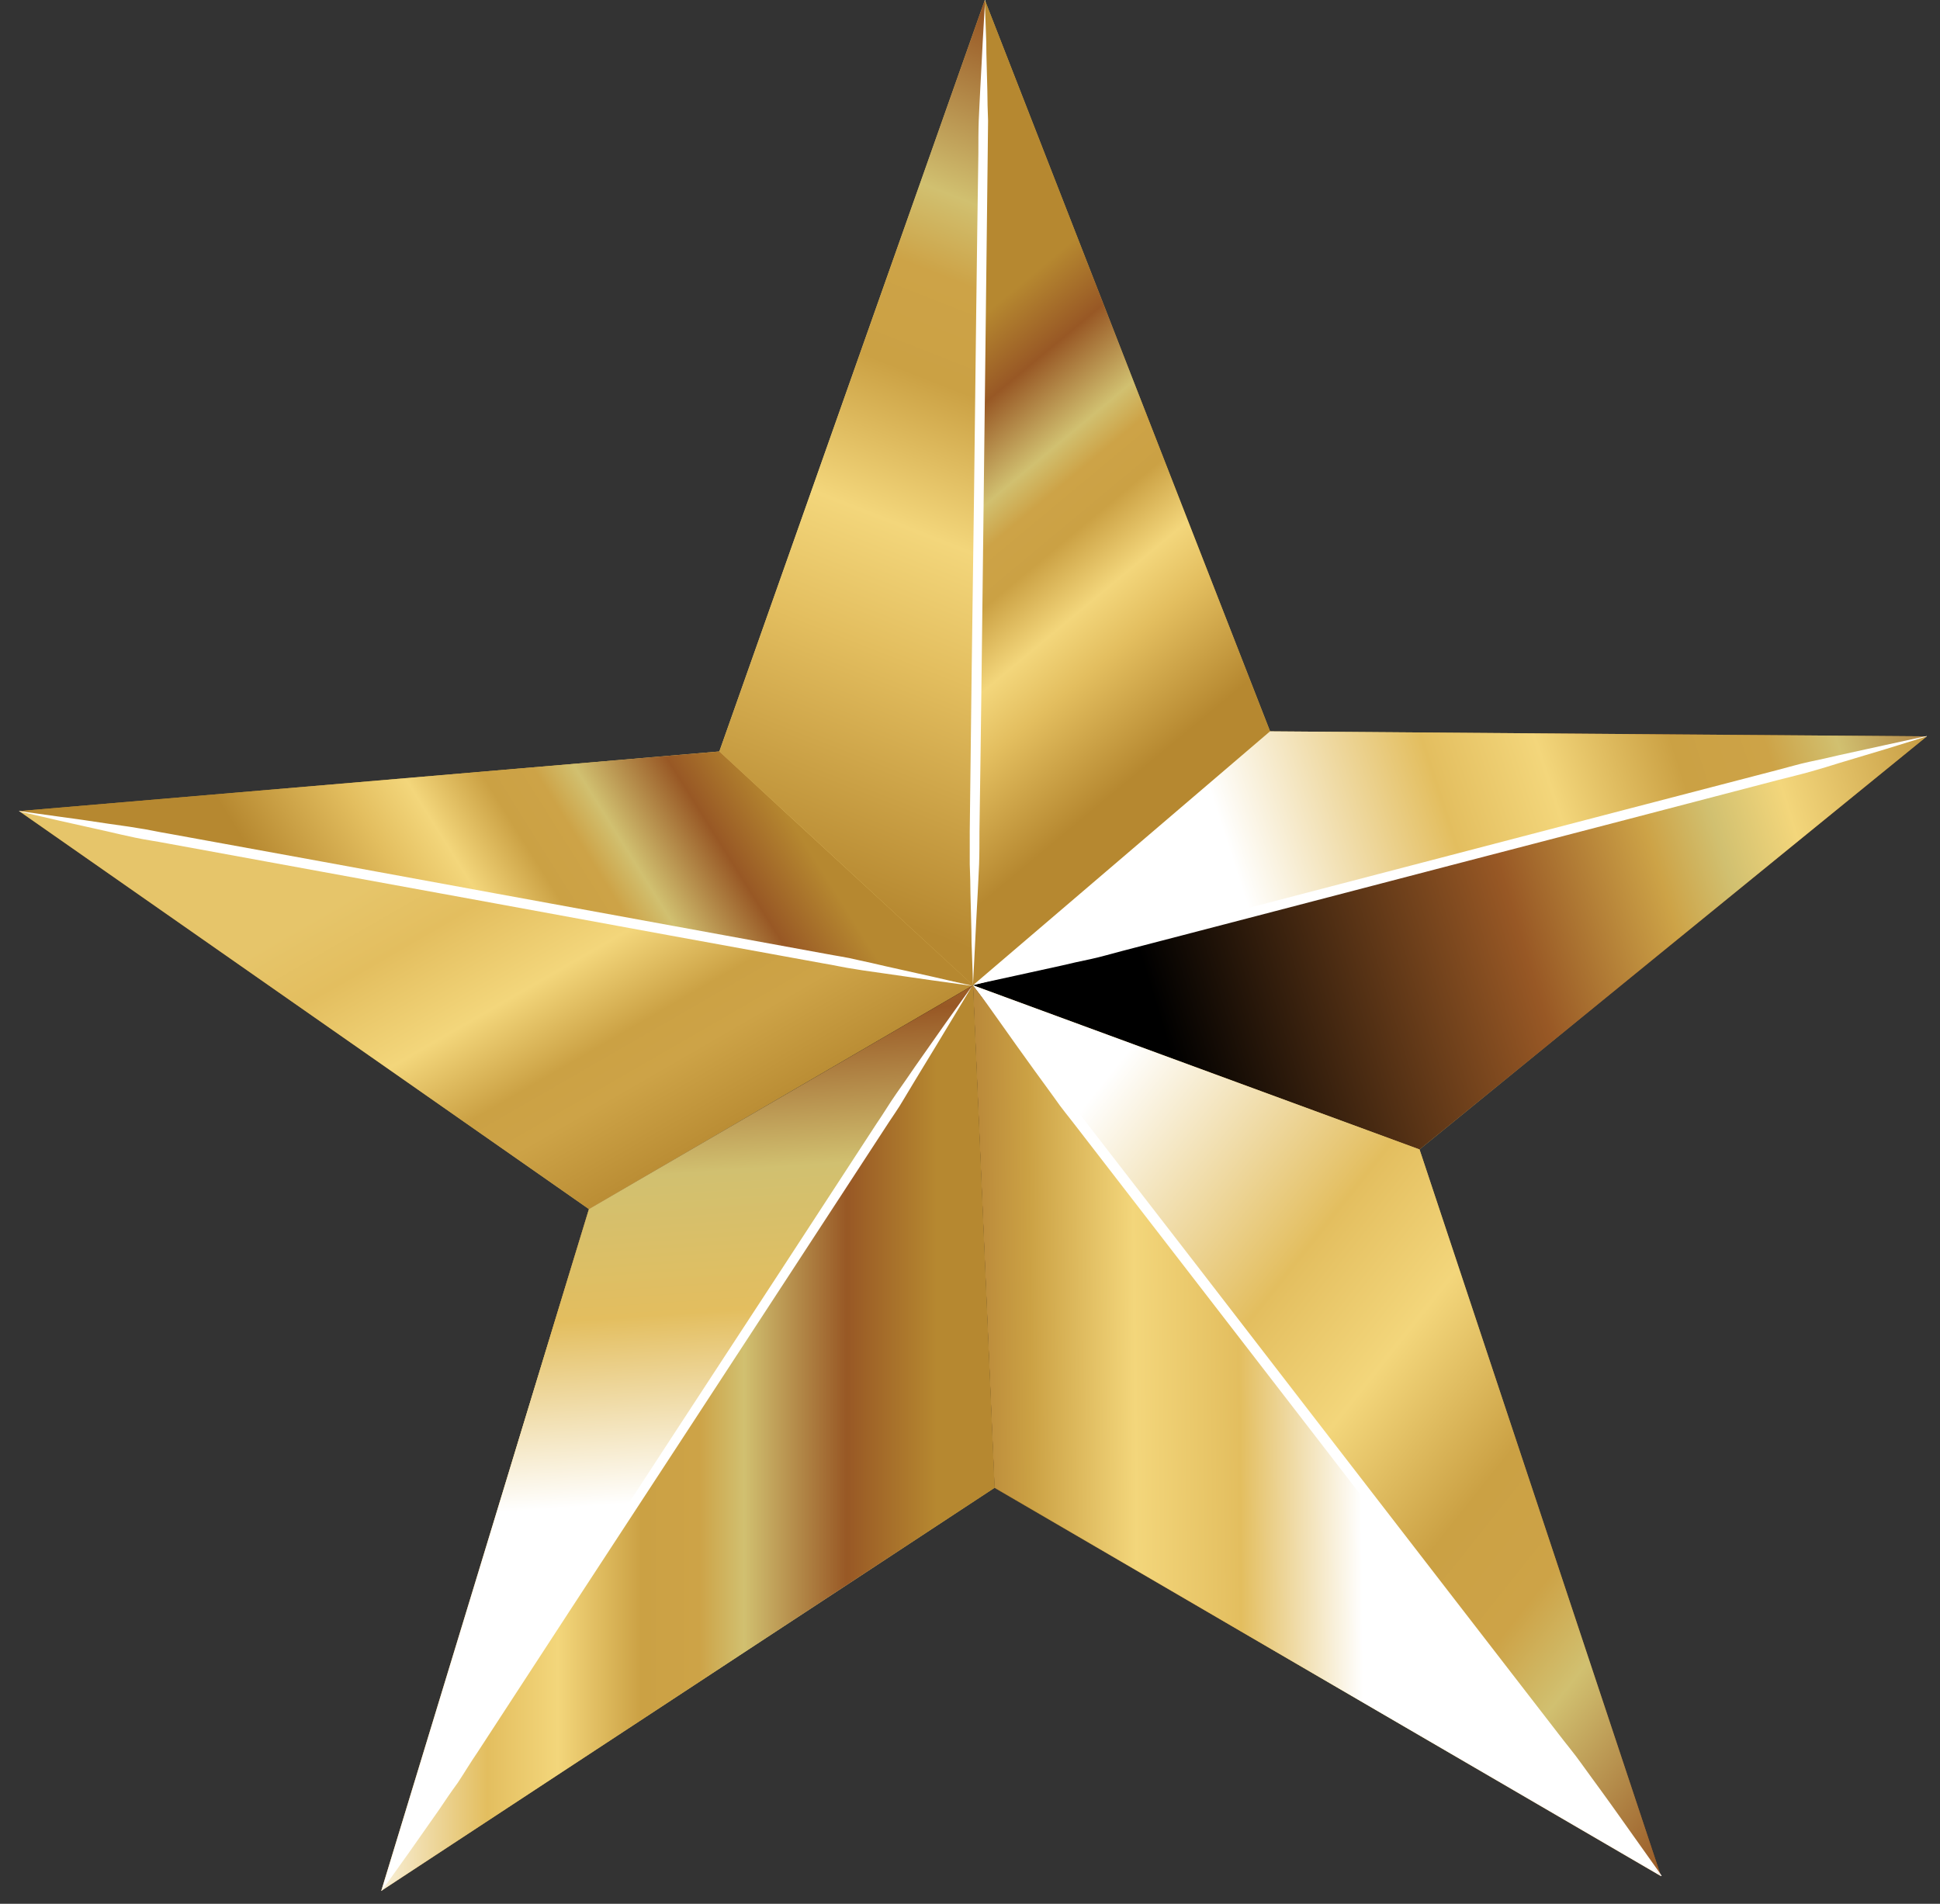
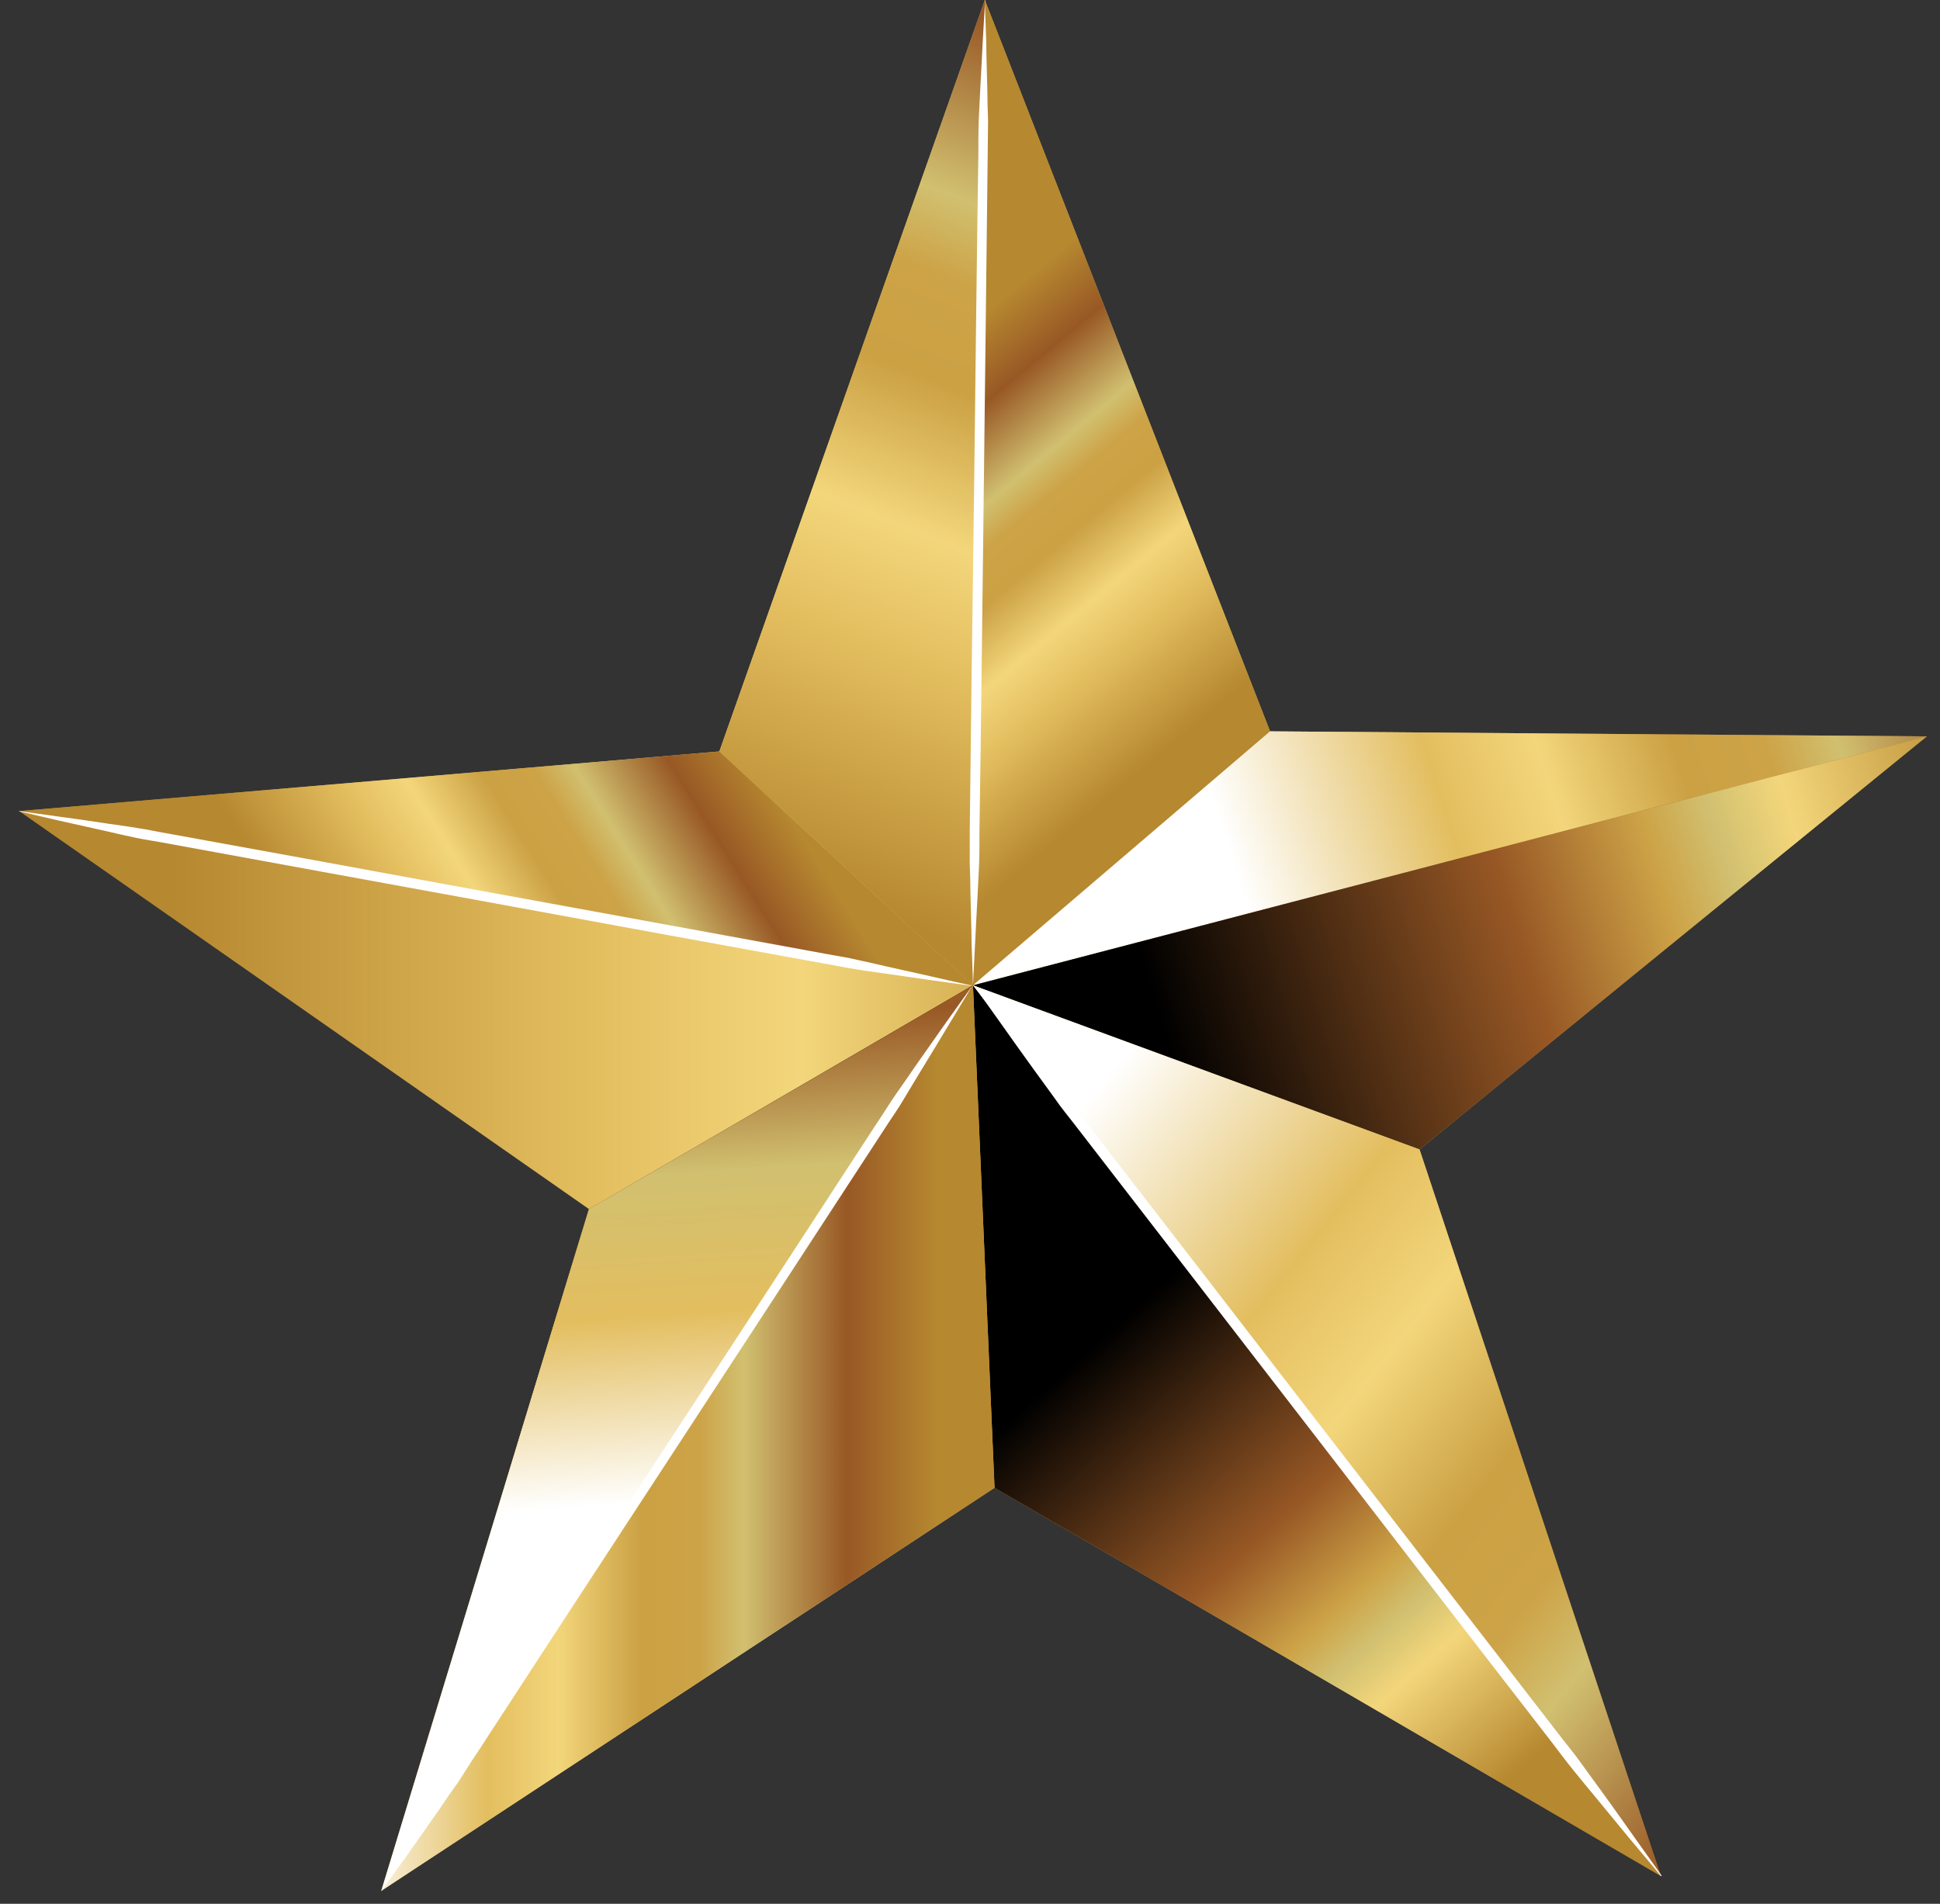
<svg xmlns="http://www.w3.org/2000/svg" width="54" height="53" viewBox="0 0 54 53" fill="none">
  <rect x="0" y="0" width="54" height="53" fill="#333333" stroke="none" />
  <g id="Frame">
    <g clip-path="url(#clip0_262_977)">
      <g id="Group">
        <g id="a">
          <g id="Group_2">
            <path id="Vector" d="M27.413 0L20.023 20.92L0.533 22.58L16.393 33.66L10.613 52.64L27.683 41.42L46.233 52.23L39.513 32L53.633 20.5L35.353 20.36L27.413 0Z" fill="url(#paint0_linear_262_977)" />
            <path id="Vector_2" style="mix-blend-mode:screen" d="M35.353 20.36L27.413 0L27.083 27.43L35.353 20.36Z" fill="url(#paint1_linear_262_977)" />
            <path id="Vector_3" style="mix-blend-mode:multiply" d="M27.413 0L20.023 20.92L27.083 27.43L27.413 0Z" fill="url(#paint2_linear_262_977)" />
            <path id="Vector_4" style="mix-blend-mode:multiply" d="M53.633 20.5L35.353 20.36L27.083 27.43L53.633 20.5Z" fill="url(#paint3_linear_262_977)" />
            <path id="Vector_5" style="mix-blend-mode:screen" d="M20.023 20.92L0.533 22.58L27.083 27.43L20.023 20.92Z" fill="url(#paint4_linear_262_977)" />
            <path id="Vector_6" style="mix-blend-mode:screen" d="M39.513 32L53.633 20.5L27.083 27.43L39.513 32Z" fill="url(#paint5_linear_262_977)" />
-             <path id="Vector_7" style="mix-blend-mode:multiply" d="M0.533 22.58L16.393 33.66L27.083 27.43L0.533 22.58Z" fill="url(#paint6_linear_262_977)" />
            <path id="Vector_8" style="mix-blend-mode:screen" d="M27.683 41.42L46.233 52.23L27.083 27.43L27.683 41.42Z" fill="url(#paint7_linear_262_977)" />
-             <path id="Vector_9" style="mix-blend-mode:multiply" d="M27.683 41.42L46.233 52.23L27.083 27.43L27.683 41.42Z" fill="url(#paint8_linear_262_977)" />
            <path id="Vector_10" style="mix-blend-mode:screen" d="M16.393 33.66L10.613 52.64L27.083 27.43L16.393 33.66Z" fill="url(#paint9_linear_262_977)" />
            <path id="Vector_11" style="mix-blend-mode:multiply" d="M16.393 33.66L10.613 52.64L27.083 27.43L16.393 33.66Z" fill="url(#paint10_linear_262_977)" />
            <path id="Vector_12" style="mix-blend-mode:multiply" d="M27.083 27.43L46.233 52.23L39.513 32L27.083 27.43Z" fill="url(#paint11_linear_262_977)" />
            <path id="Vector_13" style="mix-blend-mode:multiply" d="M10.613 52.64L27.683 41.42L27.083 27.43L10.613 52.64Z" fill="url(#paint12_linear_262_977)" />
            <g id="Group_3">
              <path id="Vector_14" d="M27.413 0C27.413 0 27.423 0.43 27.453 1.18C27.453 1.56 27.473 2.01 27.483 2.53C27.483 2.79 27.493 3.07 27.503 3.36C27.503 3.65 27.493 3.96 27.493 4.28C27.463 6.85 27.423 10.28 27.383 13.71C27.343 17.14 27.303 20.57 27.263 23.14C27.263 23.46 27.263 23.77 27.253 24.06C27.243 24.35 27.223 24.63 27.213 24.89C27.183 25.41 27.163 25.87 27.143 26.24C27.103 26.99 27.083 27.42 27.083 27.42C27.083 27.42 27.073 26.99 27.043 26.24C27.043 25.86 27.023 25.41 27.013 24.89C27.013 24.63 27.003 24.35 26.993 24.06C26.993 23.77 26.993 23.46 26.993 23.14C27.023 20.57 27.063 17.14 27.113 13.71C27.153 10.28 27.193 6.85 27.233 4.28C27.233 3.96 27.233 3.65 27.243 3.36C27.253 3.07 27.273 2.79 27.283 2.53C27.313 2.01 27.333 1.55 27.353 1.18C27.393 0.43 27.423 0 27.423 0L27.413 0Z" fill="white" />
              <path id="Vector_15" d="M0.533 22.58C0.533 22.58 0.953 22.64 1.683 22.74C2.053 22.79 2.493 22.85 3.003 22.93C3.253 22.97 3.533 23 3.813 23.05C4.103 23.09 4.393 23.16 4.703 23.21C7.193 23.66 10.513 24.27 13.833 24.88C17.153 25.49 20.473 26.09 22.963 26.55C23.273 26.61 23.573 26.65 23.853 26.72C24.133 26.78 24.403 26.84 24.653 26.9C25.153 27.01 25.593 27.11 25.953 27.19L27.083 27.45C27.083 27.45 26.663 27.39 25.933 27.29C25.563 27.24 25.123 27.17 24.613 27.1C24.363 27.06 24.083 27.03 23.803 26.98C23.513 26.94 23.223 26.87 22.913 26.82C20.423 26.37 17.103 25.76 13.783 25.15C10.463 24.54 7.143 23.94 4.653 23.48C4.343 23.42 4.043 23.38 3.763 23.32C3.483 23.26 3.213 23.2 2.963 23.14C2.463 23.03 2.023 22.93 1.663 22.85C0.943 22.68 0.533 22.59 0.533 22.59L0.533 22.58Z" fill="white" />
-               <path id="Vector_16" d="M53.633 20.5L52.503 20.85C52.143 20.96 51.703 21.09 51.203 21.24C50.953 21.32 50.683 21.4 50.403 21.48C50.123 21.56 49.823 21.63 49.513 21.71C47.023 22.36 43.703 23.23 40.383 24.09C37.063 24.96 33.743 25.82 31.253 26.47C30.943 26.55 30.643 26.64 30.363 26.7C30.073 26.76 29.803 26.82 29.553 26.88C29.043 26.99 28.593 27.09 28.233 27.17C27.503 27.33 27.083 27.42 27.083 27.42C27.083 27.42 27.493 27.29 28.213 27.07C28.573 26.96 29.013 26.83 29.513 26.68C29.763 26.6 30.033 26.52 30.313 26.44C30.593 26.35 30.893 26.29 31.203 26.2C33.693 25.55 37.013 24.69 40.333 23.82C43.653 22.95 46.973 22.09 49.463 21.44C49.773 21.36 50.073 21.27 50.353 21.21C50.643 21.15 50.913 21.09 51.163 21.03C51.673 20.92 52.123 20.82 52.483 20.74C53.213 20.58 53.633 20.49 53.633 20.49V20.5Z" fill="white" />
              <path id="Vector_17" d="M46.233 52.23C46.233 52.23 45.923 51.85 45.373 51.2C45.103 50.87 44.773 50.47 44.393 50.01C44.203 49.78 44.003 49.54 43.793 49.28C43.583 49.02 43.373 48.74 43.153 48.45C41.353 46.13 38.963 43.03 36.573 39.93C34.183 36.83 31.783 33.73 29.993 31.41C29.773 31.12 29.543 30.85 29.353 30.57C29.153 30.3 28.973 30.04 28.793 29.8C28.443 29.32 28.143 28.89 27.893 28.54C27.393 27.84 27.113 27.44 27.113 27.44C27.113 27.44 27.423 27.82 27.973 28.47C28.243 28.8 28.573 29.2 28.953 29.66C29.143 29.89 29.343 30.13 29.563 30.39C29.773 30.65 29.983 30.93 30.213 31.22C32.013 33.54 34.403 36.64 36.793 39.74C39.183 42.84 41.583 45.94 43.373 48.26C43.593 48.55 43.823 48.82 44.013 49.09C44.213 49.36 44.393 49.62 44.573 49.86C44.923 50.34 45.223 50.77 45.473 51.12C45.973 51.82 46.253 52.22 46.253 52.22L46.233 52.23Z" fill="white" />
              <path id="Vector_18" d="M10.613 52.64C10.613 52.64 10.853 52.24 11.283 51.53C11.493 51.18 11.753 50.75 12.053 50.26C12.203 50.01 12.363 49.75 12.523 49.48C12.693 49.2 12.883 48.93 13.073 48.63C14.613 46.27 16.673 43.12 18.733 39.96C20.793 36.81 22.853 33.66 24.393 31.29C24.593 31 24.763 30.71 24.953 30.44C25.133 30.18 25.313 29.93 25.473 29.69C25.803 29.22 26.093 28.81 26.323 28.48C26.803 27.81 27.073 27.43 27.073 27.43C27.073 27.43 26.833 27.83 26.403 28.54C26.193 28.89 25.933 29.32 25.633 29.81C25.483 30.06 25.323 30.32 25.163 30.59C25.003 30.87 24.803 31.14 24.613 31.44C23.073 33.8 21.013 36.96 18.953 40.11C16.893 43.26 14.833 46.41 13.293 48.78C13.093 49.07 12.923 49.36 12.743 49.63C12.553 49.89 12.383 50.14 12.223 50.38C11.893 50.85 11.603 51.26 11.373 51.59C10.893 52.26 10.623 52.64 10.623 52.64H10.613Z" fill="white" />
            </g>
          </g>
        </g>
      </g>
    </g>
  </g>
  <defs>
    <linearGradient id="paint0_linear_262_977" x1="0.533" y1="26.32" x2="53.633" y2="26.32" gradientUnits="userSpaceOnUse">
      <stop offset="0.08" stop-color="#B68830" />
      <stop offset="0.3" stop-color="#E3BE5F" />
      <stop offset="0.41" stop-color="#F3D67B" />
      <stop offset="0.54" stop-color="#CBA144" />
      <stop offset="0.63" stop-color="#CDA347" />
      <stop offset="0.7" stop-color="#D1C070" />
      <stop offset="0.86" stop-color="#985825" />
      <stop offset="1" stop-color="#B68830" />
    </linearGradient>
    <linearGradient id="paint1_linear_262_977" x1="33.603" y1="21.34" x2="24.863" y2="10.85" gradientUnits="userSpaceOnUse">
      <stop offset="0.08" stop-color="#B68830" />
      <stop offset="0.3" stop-color="#E3BE5F" />
      <stop offset="0.41" stop-color="#F3D67B" />
      <stop offset="0.54" stop-color="#CBA144" />
      <stop offset="0.63" stop-color="#CDA347" />
      <stop offset="0.7" stop-color="#D1C070" />
      <stop offset="0.86" stop-color="#985825" />
      <stop offset="1" stop-color="#B68830" />
    </linearGradient>
    <linearGradient id="paint2_linear_262_977" x1="21.973" y1="27.16" x2="33.393" y2="-1.93" gradientUnits="userSpaceOnUse">
      <stop offset="0.08" stop-color="#B68830" />
      <stop offset="0.3" stop-color="#E3BE5F" />
      <stop offset="0.41" stop-color="#F3D67B" />
      <stop offset="0.54" stop-color="#CBA144" />
      <stop offset="0.63" stop-color="#CDA347" />
      <stop offset="0.7" stop-color="#D1C070" />
      <stop offset="0.86" stop-color="#985825" />
      <stop offset="1" stop-color="#B68830" />
    </linearGradient>
    <linearGradient id="paint3_linear_262_977" x1="32.153" y1="24.44" x2="58.293" y2="15.95" gradientUnits="userSpaceOnUse">
      <stop offset="0.08" stop-color="white" />
      <stop offset="0.3" stop-color="#E3BE5F" />
      <stop offset="0.41" stop-color="#F3D67B" />
      <stop offset="0.54" stop-color="#CBA144" />
      <stop offset="0.63" stop-color="#CDA347" />
      <stop offset="0.7" stop-color="#D1C070" />
      <stop offset="0.86" stop-color="#985825" />
      <stop offset="1" stop-color="#B68830" />
    </linearGradient>
    <linearGradient id="paint4_linear_262_977" x1="8.503" y1="28.33" x2="20.683" y2="20.7" gradientUnits="userSpaceOnUse">
      <stop offset="0.08" stop-color="#B68830" />
      <stop offset="0.3" stop-color="#E3BE5F" />
      <stop offset="0.41" stop-color="#F3D67B" />
      <stop offset="0.54" stop-color="#CBA144" />
      <stop offset="0.63" stop-color="#CDA347" />
      <stop offset="0.7" stop-color="#D1C070" />
      <stop offset="0.86" stop-color="#985825" />
      <stop offset="1" stop-color="#B68830" />
    </linearGradient>
    <linearGradient id="paint5_linear_262_977" x1="30.733" y1="30.5" x2="55.933" y2="22.82" gradientUnits="userSpaceOnUse">
      <stop offset="0.08" />
      <stop offset="0.47" stop-color="#985825" />
      <stop offset="0.63" stop-color="#CDA347" />
      <stop offset="0.7" stop-color="#D1C070" />
      <stop offset="0.78" stop-color="#F3D67B" />
      <stop offset="1" stop-color="#B68830" />
    </linearGradient>
    <linearGradient id="paint6_linear_262_977" x1="18.493" y1="33.12" x2="12.773" y2="23.21" gradientUnits="userSpaceOnUse">
      <stop stop-color="#B68830" />
      <stop offset="0.26" stop-color="#CDA347" />
      <stop offset="0.38" stop-color="#CBA144" />
      <stop offset="0.59" stop-color="#F3D67B" />
      <stop offset="0.83" stop-color="#E3BE5F" />
      <stop offset="1" stop-color="#E6C56A" />
    </linearGradient>
    <linearGradient id="paint7_linear_262_977" x1="29.273" y1="36.53" x2="41.453" y2="50.07" gradientUnits="userSpaceOnUse">
      <stop offset="0.08" />
      <stop offset="0.47" stop-color="#985825" />
      <stop offset="0.63" stop-color="#CDA347" />
      <stop offset="0.7" stop-color="#D1C070" />
      <stop offset="0.78" stop-color="#F3D67B" />
      <stop offset="1" stop-color="#B68830" />
    </linearGradient>
    <linearGradient id="paint8_linear_262_977" x1="23.783" y1="39.94" x2="39.103" y2="39.81" gradientUnits="userSpaceOnUse">
      <stop offset="0.1" stop-color="#A46A2D" />
      <stop offset="0.32" stop-color="#CBA144" />
      <stop offset="0.51" stop-color="#F3D67B" />
      <stop offset="0.7" stop-color="#E3BE5F" />
      <stop offset="0.92" stop-color="white" />
    </linearGradient>
    <linearGradient id="paint9_linear_262_977" x1="22.823" y1="29.17" x2="13.223" y2="43.58" gradientUnits="userSpaceOnUse">
      <stop offset="0.08" />
      <stop offset="0.47" stop-color="#985825" />
      <stop offset="0.63" stop-color="#CDA347" />
      <stop offset="0.7" stop-color="#D1C070" />
      <stop offset="0.78" stop-color="#F3D67B" />
      <stop offset="1" stop-color="#B68830" />
    </linearGradient>
    <linearGradient id="paint10_linear_262_977" x1="19.563" y1="50.83" x2="17.843" y2="24.94" gradientUnits="userSpaceOnUse">
      <stop offset="0.35" stop-color="white" />
      <stop offset="0.55" stop-color="#E3BE5F" />
      <stop offset="0.7" stop-color="#D1C070" />
      <stop offset="0.86" stop-color="#985825" />
      <stop offset="1" stop-color="#B68830" />
    </linearGradient>
    <linearGradient id="paint11_linear_262_977" x1="27.493" y1="29.87" x2="53.523" y2="50.58" gradientUnits="userSpaceOnUse">
      <stop offset="0.08" stop-color="white" />
      <stop offset="0.3" stop-color="#E3BE5F" />
      <stop offset="0.41" stop-color="#F3D67B" />
      <stop offset="0.54" stop-color="#CBA144" />
      <stop offset="0.63" stop-color="#CDA347" />
      <stop offset="0.7" stop-color="#D1C070" />
      <stop offset="0.86" stop-color="#985825" />
      <stop offset="1" stop-color="#B68830" />
    </linearGradient>
    <linearGradient id="paint12_linear_262_977" x1="8.193" y1="40.03" x2="26.073" y2="40.03" gradientUnits="userSpaceOnUse">
      <stop offset="0.08" stop-color="white" />
      <stop offset="0.3" stop-color="#E3BE5F" />
      <stop offset="0.41" stop-color="#F3D67B" />
      <stop offset="0.54" stop-color="#CBA144" />
      <stop offset="0.63" stop-color="#CDA347" />
      <stop offset="0.7" stop-color="#D1C070" />
      <stop offset="0.86" stop-color="#985825" />
      <stop offset="1" stop-color="#B68830" />
    </linearGradient>
    <clipPath id="clip0_262_977">
      <rect x="0.533" width="53.1" height="52.64" fill="white" />
    </clipPath>
  </defs>
</svg>